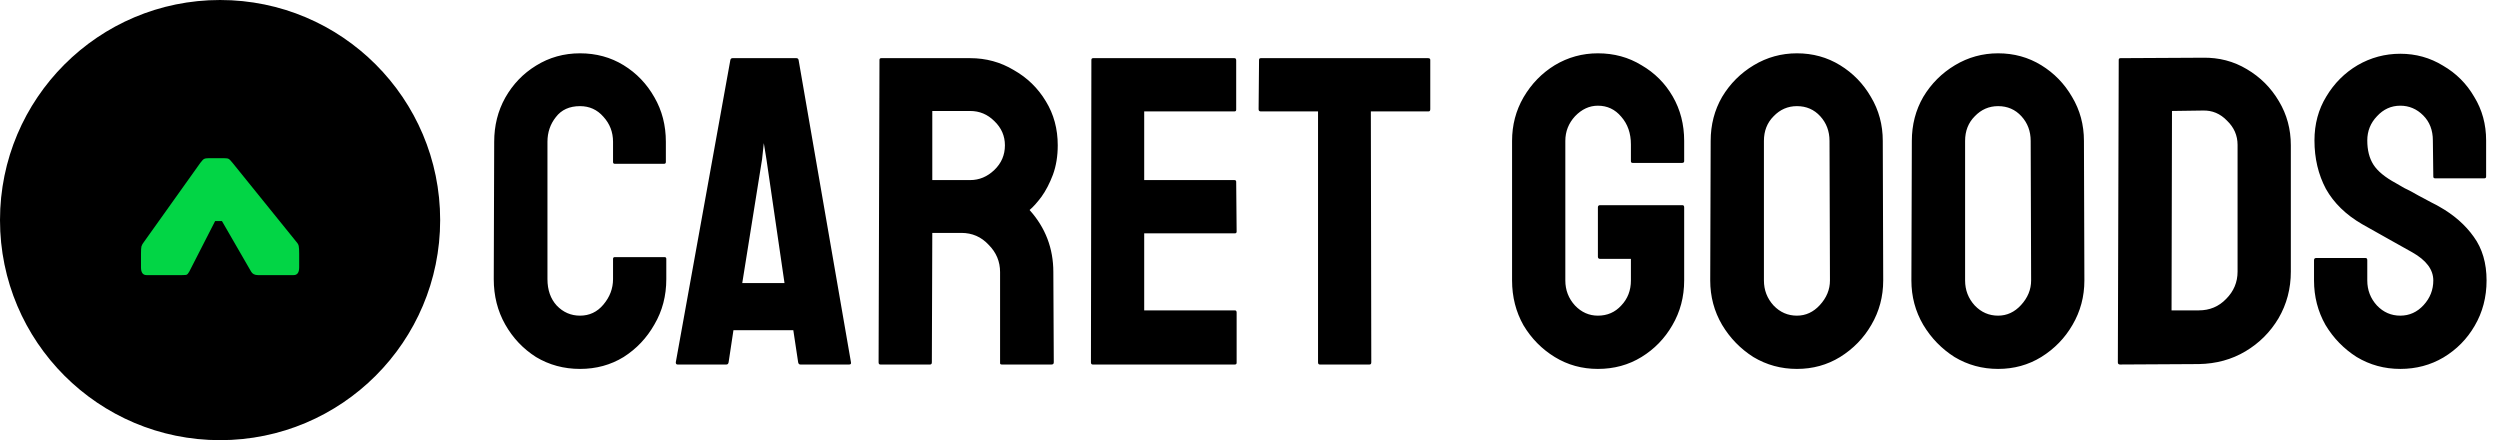
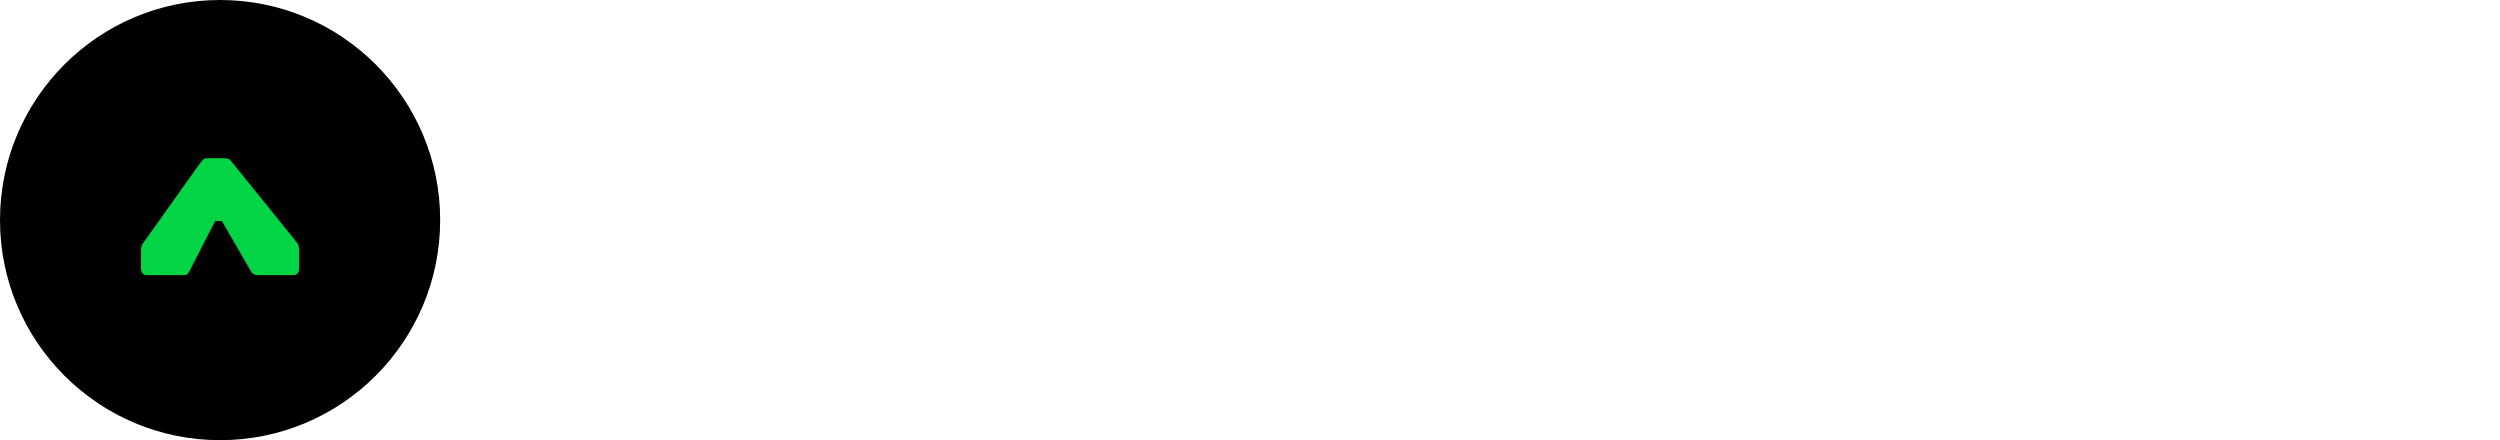
<svg xmlns="http://www.w3.org/2000/svg" fill="none" viewBox="0 0 727 128" height="128" width="727">
  <path fill="black" d="M0 64C0 28.654 28.654 0 64 0C99.346 0 128 28.654 128 64C128 99.346 99.346 128 64 128C28.654 128 0 99.346 0 64Z" />
  <path fill="#02D545" d="M42.604 80C41.535 80 41 79.246 41 77.738V73.795C41 72.76 41.043 72.049 41.128 71.662C41.257 71.231 41.513 70.778 41.898 70.304L58.258 47.357C58.771 46.668 59.156 46.28 59.413 46.194C59.669 46.065 60.14 46 60.824 46H65.059C65.786 46 66.256 46.065 66.47 46.194C66.727 46.323 67.112 46.711 67.625 47.357L86.166 70.304C86.594 70.778 86.829 71.209 86.872 71.597C86.957 71.942 87 72.674 87 73.795V77.738C87 79.246 86.465 80 85.396 80H75.003C74.062 80 73.399 79.655 73.014 78.966L64.545 64.293H62.556L55.05 78.966C54.751 79.483 54.516 79.784 54.344 79.871C54.173 79.957 53.724 80 52.997 80H42.604Z" />
-   <path fill="black" d="M168.672 107.28C163.979 107.28 159.712 106.128 155.872 103.824C152.117 101.435 149.131 98.277 146.912 94.352C144.693 90.427 143.584 86.032 143.584 81.168L143.712 41.232C143.712 36.539 144.779 32.272 146.912 28.432C149.131 24.507 152.117 21.392 155.872 19.088C159.712 16.699 163.979 15.504 168.672 15.504C173.365 15.504 177.589 16.656 181.344 18.96C185.099 21.264 188.085 24.379 190.304 28.304C192.523 32.144 193.632 36.453 193.632 41.232V47.12C193.632 47.461 193.461 47.632 193.12 47.632H178.784C178.443 47.632 178.272 47.461 178.272 47.12V41.232C178.272 38.416 177.333 35.984 175.456 33.936C173.664 31.888 171.403 30.864 168.672 30.864C165.6 30.864 163.253 31.931 161.632 34.064C160.011 36.112 159.2 38.501 159.2 41.232V81.168C159.2 84.325 160.096 86.885 161.888 88.848C163.765 90.811 166.027 91.792 168.672 91.792C171.403 91.792 173.664 90.725 175.456 88.592C177.333 86.373 178.272 83.899 178.272 81.168V75.28C178.272 74.939 178.443 74.768 178.784 74.768H193.248C193.589 74.768 193.76 74.939 193.76 75.28V81.168C193.76 86.032 192.608 90.427 190.304 94.352C188.085 98.277 185.099 101.435 181.344 103.824C177.589 106.128 173.365 107.28 168.672 107.28ZM196.518 105.36L212.39 17.424C212.475 17.083 212.689 16.912 213.03 16.912H231.59C231.931 16.912 232.145 17.083 232.23 17.424L247.462 105.36C247.547 105.787 247.377 106 246.95 106H232.742C232.401 106 232.187 105.787 232.102 105.36L230.694 96.016H213.286L211.878 105.36C211.793 105.787 211.579 106 211.238 106H197.03C196.689 106 196.518 105.787 196.518 105.36ZM215.846 82.32H228.134L222.886 46.352L222.118 41.616L221.606 46.352L215.846 82.32ZM256.007 106C255.666 106 255.495 105.787 255.495 105.36L255.751 17.424C255.751 17.083 255.922 16.912 256.263 16.912H282.119C286.727 16.912 290.951 18.064 294.791 20.368C298.716 22.587 301.831 25.616 304.135 29.456C306.439 33.211 307.591 37.477 307.591 42.256C307.591 45.413 307.122 48.272 306.183 50.832C305.244 53.307 304.135 55.44 302.855 57.232C301.575 58.939 300.423 60.219 299.399 61.072C304.007 66.192 306.311 72.208 306.311 79.12L306.439 105.36C306.439 105.787 306.226 106 305.799 106H291.335C290.994 106 290.823 105.872 290.823 105.616V79.12C290.823 76.048 289.714 73.403 287.495 71.184C285.362 68.88 282.716 67.728 279.559 67.728H271.111L270.983 105.36C270.983 105.787 270.812 106 270.471 106H256.007ZM271.111 52.368H282.119C284.764 52.368 287.111 51.387 289.159 49.424C291.207 47.461 292.231 45.072 292.231 42.256C292.231 39.525 291.207 37.179 289.159 35.216C287.196 33.253 284.85 32.272 282.119 32.272H271.111V52.368ZM317.757 106C317.416 106 317.245 105.787 317.245 105.36L317.373 17.424C317.373 17.083 317.544 16.912 317.885 16.912H358.973C359.314 16.912 359.485 17.125 359.485 17.552V31.888C359.485 32.229 359.314 32.4 358.973 32.4H332.733V52.368H358.973C359.314 52.368 359.485 52.539 359.485 52.88L359.613 67.344C359.613 67.685 359.442 67.856 359.101 67.856H332.733V90.256H359.101C359.442 90.256 359.613 90.469 359.613 90.896V105.488C359.613 105.829 359.442 106 359.101 106H317.757ZM383.795 106C383.454 106 383.283 105.787 383.283 105.36V32.4H366.643C366.216 32.4 366.003 32.187 366.003 31.76L366.131 17.424C366.131 17.083 366.302 16.912 366.643 16.912H415.283C415.71 16.912 415.923 17.083 415.923 17.424V31.76C415.923 32.187 415.752 32.4 415.411 32.4H398.643L398.771 105.36C398.771 105.787 398.6 106 398.259 106H383.795ZM464.669 107.28C460.061 107.28 455.88 106.128 452.125 103.824C448.37 101.52 445.341 98.448 443.037 94.608C440.818 90.683 439.709 86.331 439.709 81.552V40.976C439.709 36.368 440.818 32.144 443.037 28.304C445.341 24.379 448.37 21.264 452.125 18.96C455.965 16.656 460.146 15.504 464.669 15.504C469.362 15.504 473.586 16.656 477.341 18.96C481.181 21.179 484.21 24.208 486.429 28.048C488.648 31.888 489.757 36.197 489.757 40.976V46.864C489.757 47.205 489.544 47.376 489.117 47.376H474.781C474.44 47.376 474.269 47.205 474.269 46.864V42C474.269 38.757 473.33 36.069 471.453 33.936C469.661 31.803 467.4 30.736 464.669 30.736C462.194 30.736 459.976 31.76 458.013 33.808C456.136 35.856 455.197 38.245 455.197 40.976V81.552C455.197 84.368 456.136 86.8 458.013 88.848C459.89 90.811 462.109 91.792 464.669 91.792C467.4 91.792 469.661 90.811 471.453 88.848C473.33 86.885 474.269 84.453 474.269 81.552V75.28H465.309C464.882 75.28 464.669 75.067 464.669 74.64V60.304C464.669 59.877 464.882 59.664 465.309 59.664H489.245C489.586 59.664 489.757 59.877 489.757 60.304V81.552C489.757 86.331 488.605 90.683 486.301 94.608C484.082 98.448 481.096 101.52 477.341 103.824C473.586 106.128 469.362 107.28 464.669 107.28ZM522.55 107.28C517.942 107.28 513.718 106.128 509.878 103.824C506.123 101.435 503.094 98.32 500.79 94.48C498.486 90.555 497.334 86.245 497.334 81.552L497.462 40.976C497.462 36.283 498.571 32.016 500.79 28.176C503.094 24.336 506.166 21.264 510.006 18.96C513.846 16.656 518.027 15.504 522.55 15.504C527.158 15.504 531.339 16.656 535.094 18.96C538.849 21.264 541.835 24.336 544.054 28.176C546.358 32.016 547.51 36.283 547.51 40.976L547.638 81.552C547.638 86.245 546.486 90.555 544.182 94.48C541.963 98.32 538.934 101.435 535.094 103.824C531.339 106.128 527.158 107.28 522.55 107.28ZM522.55 91.792C525.11 91.792 527.329 90.768 529.206 88.72C531.169 86.587 532.15 84.197 532.15 81.552L532.022 40.976C532.022 38.16 531.126 35.771 529.334 33.808C527.542 31.845 525.281 30.864 522.55 30.864C519.905 30.864 517.643 31.845 515.766 33.808C513.889 35.685 512.95 38.075 512.95 40.976V81.552C512.95 84.368 513.889 86.8 515.766 88.848C517.643 90.811 519.905 91.792 522.55 91.792ZM581.05 107.28C576.442 107.28 572.218 106.128 568.378 103.824C564.623 101.435 561.594 98.32 559.29 94.48C556.986 90.555 555.834 86.245 555.834 81.552L555.962 40.976C555.962 36.283 557.071 32.016 559.29 28.176C561.594 24.336 564.666 21.264 568.506 18.96C572.346 16.656 576.527 15.504 581.05 15.504C585.658 15.504 589.839 16.656 593.594 18.96C597.349 21.264 600.335 24.336 602.554 28.176C604.858 32.016 606.01 36.283 606.01 40.976L606.138 81.552C606.138 86.245 604.986 90.555 602.682 94.48C600.463 98.32 597.434 101.435 593.594 103.824C589.839 106.128 585.658 107.28 581.05 107.28ZM581.05 91.792C583.61 91.792 585.829 90.768 587.706 88.72C589.669 86.587 590.65 84.197 590.65 81.552L590.522 40.976C590.522 38.16 589.626 35.771 587.834 33.808C586.042 31.845 583.781 30.864 581.05 30.864C578.405 30.864 576.143 31.845 574.266 33.808C572.389 35.685 571.45 38.075 571.45 40.976V81.552C571.45 84.368 572.389 86.8 574.266 88.848C576.143 90.811 578.405 91.792 581.05 91.792ZM616.51 106C616.083 106 615.87 105.787 615.87 105.36L616.126 17.424C616.126 17.083 616.297 16.912 616.638 16.912L640.574 16.784C645.267 16.699 649.534 17.808 653.374 20.112C657.299 22.416 660.414 25.531 662.718 29.456C665.022 33.296 666.174 37.563 666.174 42.256V78.992C666.174 83.941 664.979 88.464 662.59 92.56C660.201 96.571 657.001 99.771 652.99 102.16C648.979 104.549 644.457 105.787 639.422 105.872L616.51 106ZM631.486 90.256H639.422C642.579 90.256 645.225 89.147 647.358 86.928C649.577 84.709 650.686 82.064 650.686 78.992V42.128C650.686 39.397 649.662 37.051 647.614 35.088C645.651 33.04 643.305 32.059 640.574 32.144L631.614 32.272L631.486 90.256ZM698.005 107.28C693.397 107.28 689.173 106.128 685.333 103.824C681.578 101.435 678.549 98.32 676.245 94.48C674.026 90.555 672.917 86.245 672.917 81.552V75.664C672.917 75.237 673.13 75.024 673.557 75.024H687.893C688.234 75.024 688.405 75.237 688.405 75.664V81.552C688.405 84.368 689.344 86.8 691.221 88.848C693.098 90.811 695.36 91.792 698.005 91.792C700.65 91.792 702.912 90.768 704.789 88.72C706.666 86.672 707.605 84.283 707.605 81.552C707.605 78.395 705.557 75.664 701.461 73.36C700.096 72.592 697.962 71.397 695.061 69.776C692.16 68.155 689.429 66.619 686.869 65.168C682.176 62.437 678.677 59.024 676.373 54.928C674.154 50.747 673.045 46.053 673.045 40.848C673.045 36.069 674.197 31.803 676.501 28.048C678.805 24.208 681.834 21.179 685.589 18.96C689.429 16.741 693.568 15.632 698.005 15.632C702.528 15.632 706.666 16.784 710.421 19.088C714.261 21.307 717.29 24.336 719.509 28.176C721.813 31.931 722.965 36.155 722.965 40.848V51.344C722.965 51.685 722.794 51.856 722.453 51.856H708.117C707.776 51.856 707.605 51.685 707.605 51.344L707.477 40.848C707.477 37.861 706.538 35.429 704.661 33.552C702.784 31.675 700.565 30.736 698.005 30.736C695.36 30.736 693.098 31.76 691.221 33.808C689.344 35.771 688.405 38.117 688.405 40.848C688.405 43.664 689.002 46.011 690.197 47.888C691.392 49.765 693.568 51.557 696.725 53.264C697.152 53.52 697.962 53.989 699.157 54.672C700.437 55.269 701.802 55.995 703.253 56.848C704.704 57.616 705.984 58.299 707.093 58.896C708.288 59.493 709.013 59.877 709.269 60.048C713.536 62.437 716.906 65.381 719.381 68.88C721.856 72.293 723.093 76.517 723.093 81.552C723.093 86.416 721.941 90.811 719.637 94.736C717.418 98.576 714.389 101.648 710.549 103.952C706.794 106.171 702.613 107.28 698.005 107.28Z" />
</svg>